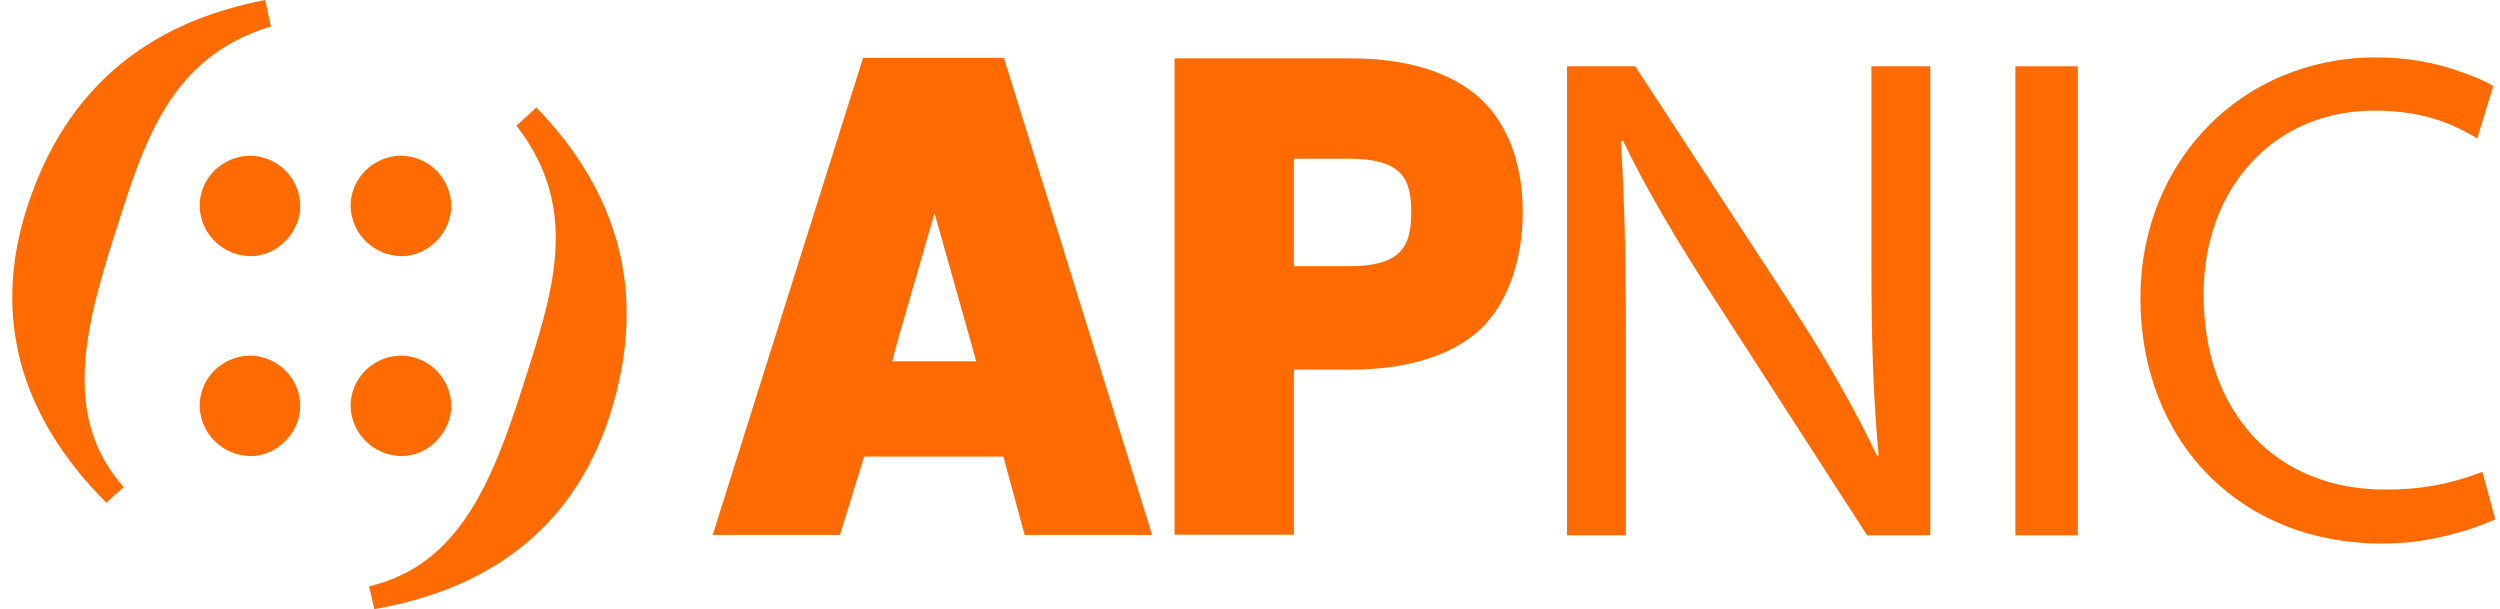
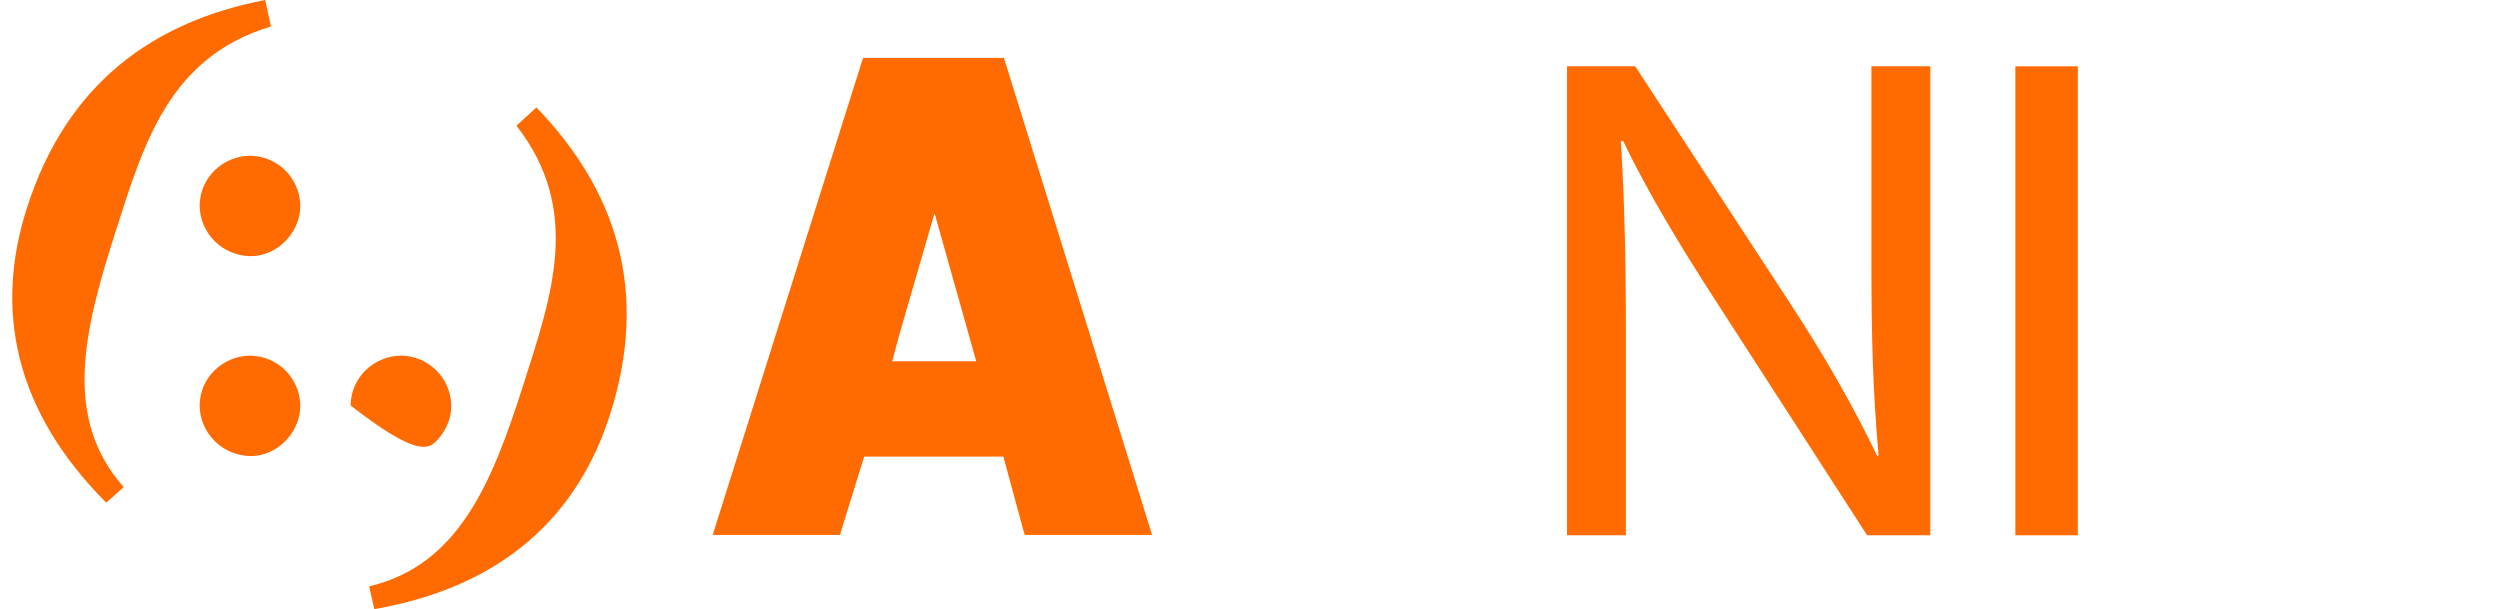
<svg xmlns="http://www.w3.org/2000/svg" width="197" height="48" viewBox="0 0 197 48" fill="none">
  <style>
        path {
            fill: #FF6B00;
        }
    </style>
  <path d="M70.306 28.47H76.928L73.661 16.865L73.61 16.906L70.812 26.569L70.306 28.47ZM90.785 42.154H80.751L80.646 41.804L80.493 41.236L79.065 35.978H68.099L66.461 41.259L66.293 41.811L66.187 42.154H56.16L56.358 41.529L56.659 40.566L67.731 5.442L67.898 4.899L68.013 4.562H79.11L79.213 4.899L79.386 5.449L90.294 40.57L90.595 41.53L90.785 42.154Z" fill="#999999" />
-   <path d="M101.961 20.977H106.319C110.597 20.977 111.202 19.236 111.202 16.708C111.202 14.219 110.597 12.506 106.319 12.506H101.961V20.977ZM101.961 42.139H92.553V4.599H106.366C110.554 4.599 113.855 5.523 116.168 7.354C118.666 9.328 119.992 12.692 119.992 16.708C119.992 20.808 118.596 24.451 116.168 26.371C113.855 28.199 110.554 29.128 106.366 29.128H101.961V42.139Z" fill="#999999" />
-   <path d="M31.652 20.186C32.756 20.181 33.721 19.685 34.41 18.973C35.102 18.259 35.562 17.287 35.562 16.201C35.518 14.054 33.81 12.318 31.627 12.271C29.49 12.281 27.651 13.966 27.627 16.201C27.655 18.424 29.462 20.168 31.652 20.186Z" fill="#999999" />
-   <path d="M31.628 28.022C29.49 28.034 27.651 29.716 27.627 31.953C27.654 34.177 29.462 35.918 31.653 35.939C32.756 35.934 33.721 35.438 34.41 34.727C35.102 34.008 35.562 33.038 35.562 31.953C35.518 29.806 33.81 28.071 31.628 28.022Z" fill="#999999" />
+   <path d="M31.628 28.022C29.49 28.034 27.651 29.716 27.627 31.953C32.756 35.934 33.721 35.438 34.41 34.727C35.102 34.008 35.562 33.038 35.562 31.953C35.518 29.806 33.81 28.071 31.628 28.022Z" fill="#999999" />
  <path d="M19.758 20.186C20.861 20.181 21.826 19.685 22.516 18.973C23.207 18.259 23.666 17.287 23.666 16.201C23.623 14.054 21.913 12.318 19.733 12.271C17.596 12.281 15.755 13.966 15.731 16.201C15.759 18.424 17.566 20.168 19.758 20.186Z" fill="#999999" />
  <path d="M19.733 28.022C17.596 28.034 15.755 29.716 15.73 31.953C15.759 34.177 17.567 35.918 19.758 35.939C20.861 35.934 21.826 35.438 22.515 34.727C23.207 34.008 23.666 33.038 23.666 31.953C23.623 29.806 21.913 28.071 19.733 28.022Z" fill="#999999" />
  <path d="M21.348 2.088C13.261 4.529 11.31 11.366 9.024 18.517C6.582 26.174 4.958 32.978 9.749 38.382L8.374 39.613C1.155 32.375 -0.456 24.456 2.11 16.421C5.253 6.578 12.073 1.698 20.899 0L21.348 2.088Z" fill="#999999" />
  <path d="M42.269 8.464C48.488 14.921 51.213 22.826 48.071 32.669C45.501 40.703 39.589 46.238 29.497 48L29.086 46.205C36.134 44.543 38.768 38.059 41.211 30.405C43.497 23.255 45.873 16.552 40.697 9.906L42.269 8.464Z" fill="#999999" />
  <path d="M123.481 42.181V5.224H128.856L141.076 23.922C143.905 28.254 146.111 32.146 147.921 35.93L148.034 35.875C147.582 30.941 147.468 26.445 147.468 20.687V5.224H152.108V42.181H147.129L135.023 23.429C132.363 19.317 129.818 15.094 127.894 11.092L127.725 11.147C128.007 15.807 128.12 20.248 128.12 26.389V42.181H123.481Z" fill="#999999" />
  <path d="M163.732 42.181H158.811V5.225H163.732V42.181Z" fill="#999999" />
-   <path d="M195.611 37.183C193.023 38.168 190.786 38.58 187.959 38.58C179.291 38.58 173.643 32.485 173.643 23.202C173.643 14.758 179.234 8.719 187.064 8.719C190.252 8.719 192.729 9.386 195.208 10.914L196.469 6.775C195.74 6.355 195.089 6.073 194.166 5.755C191.986 4.915 189.637 4.524 187.232 4.524C176.663 4.524 168.665 12.688 168.665 23.482C168.665 34.834 176.551 42.83 187.679 42.83C189.413 42.83 190.923 42.663 192.768 42.216C194.273 41.851 195.146 41.56 196.63 40.919L195.611 37.183Z" fill="#999999" />
</svg>